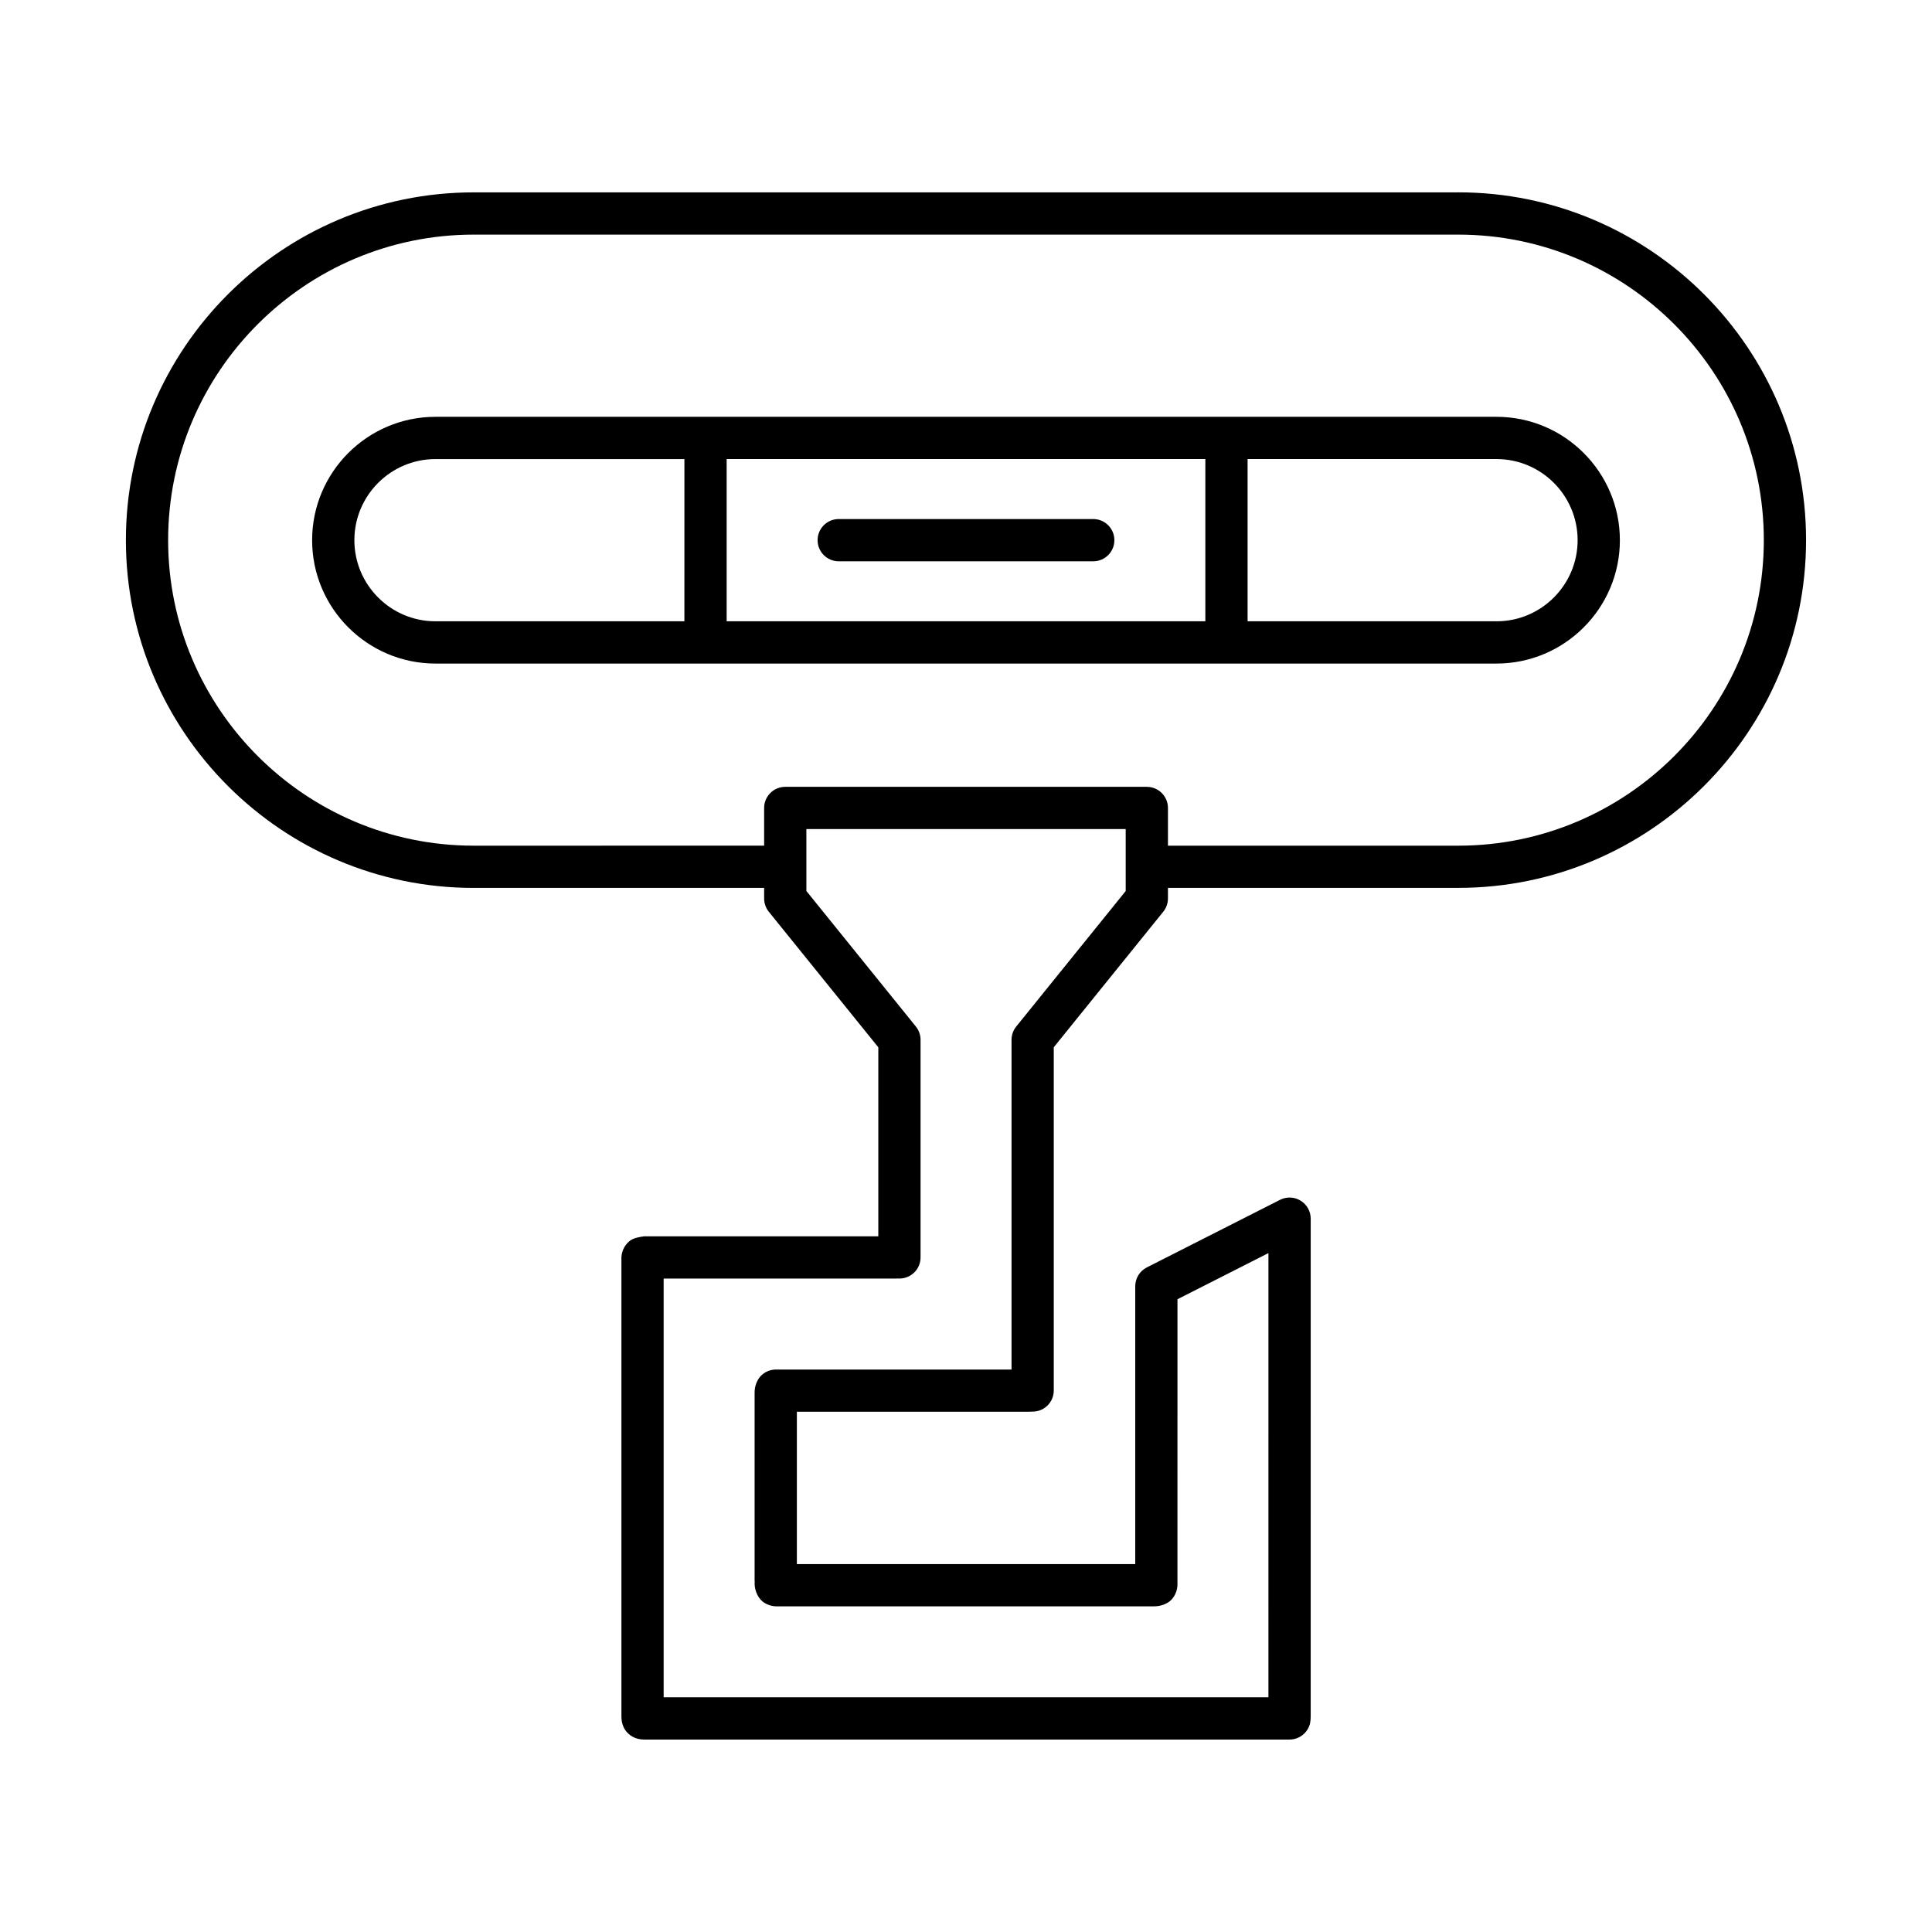
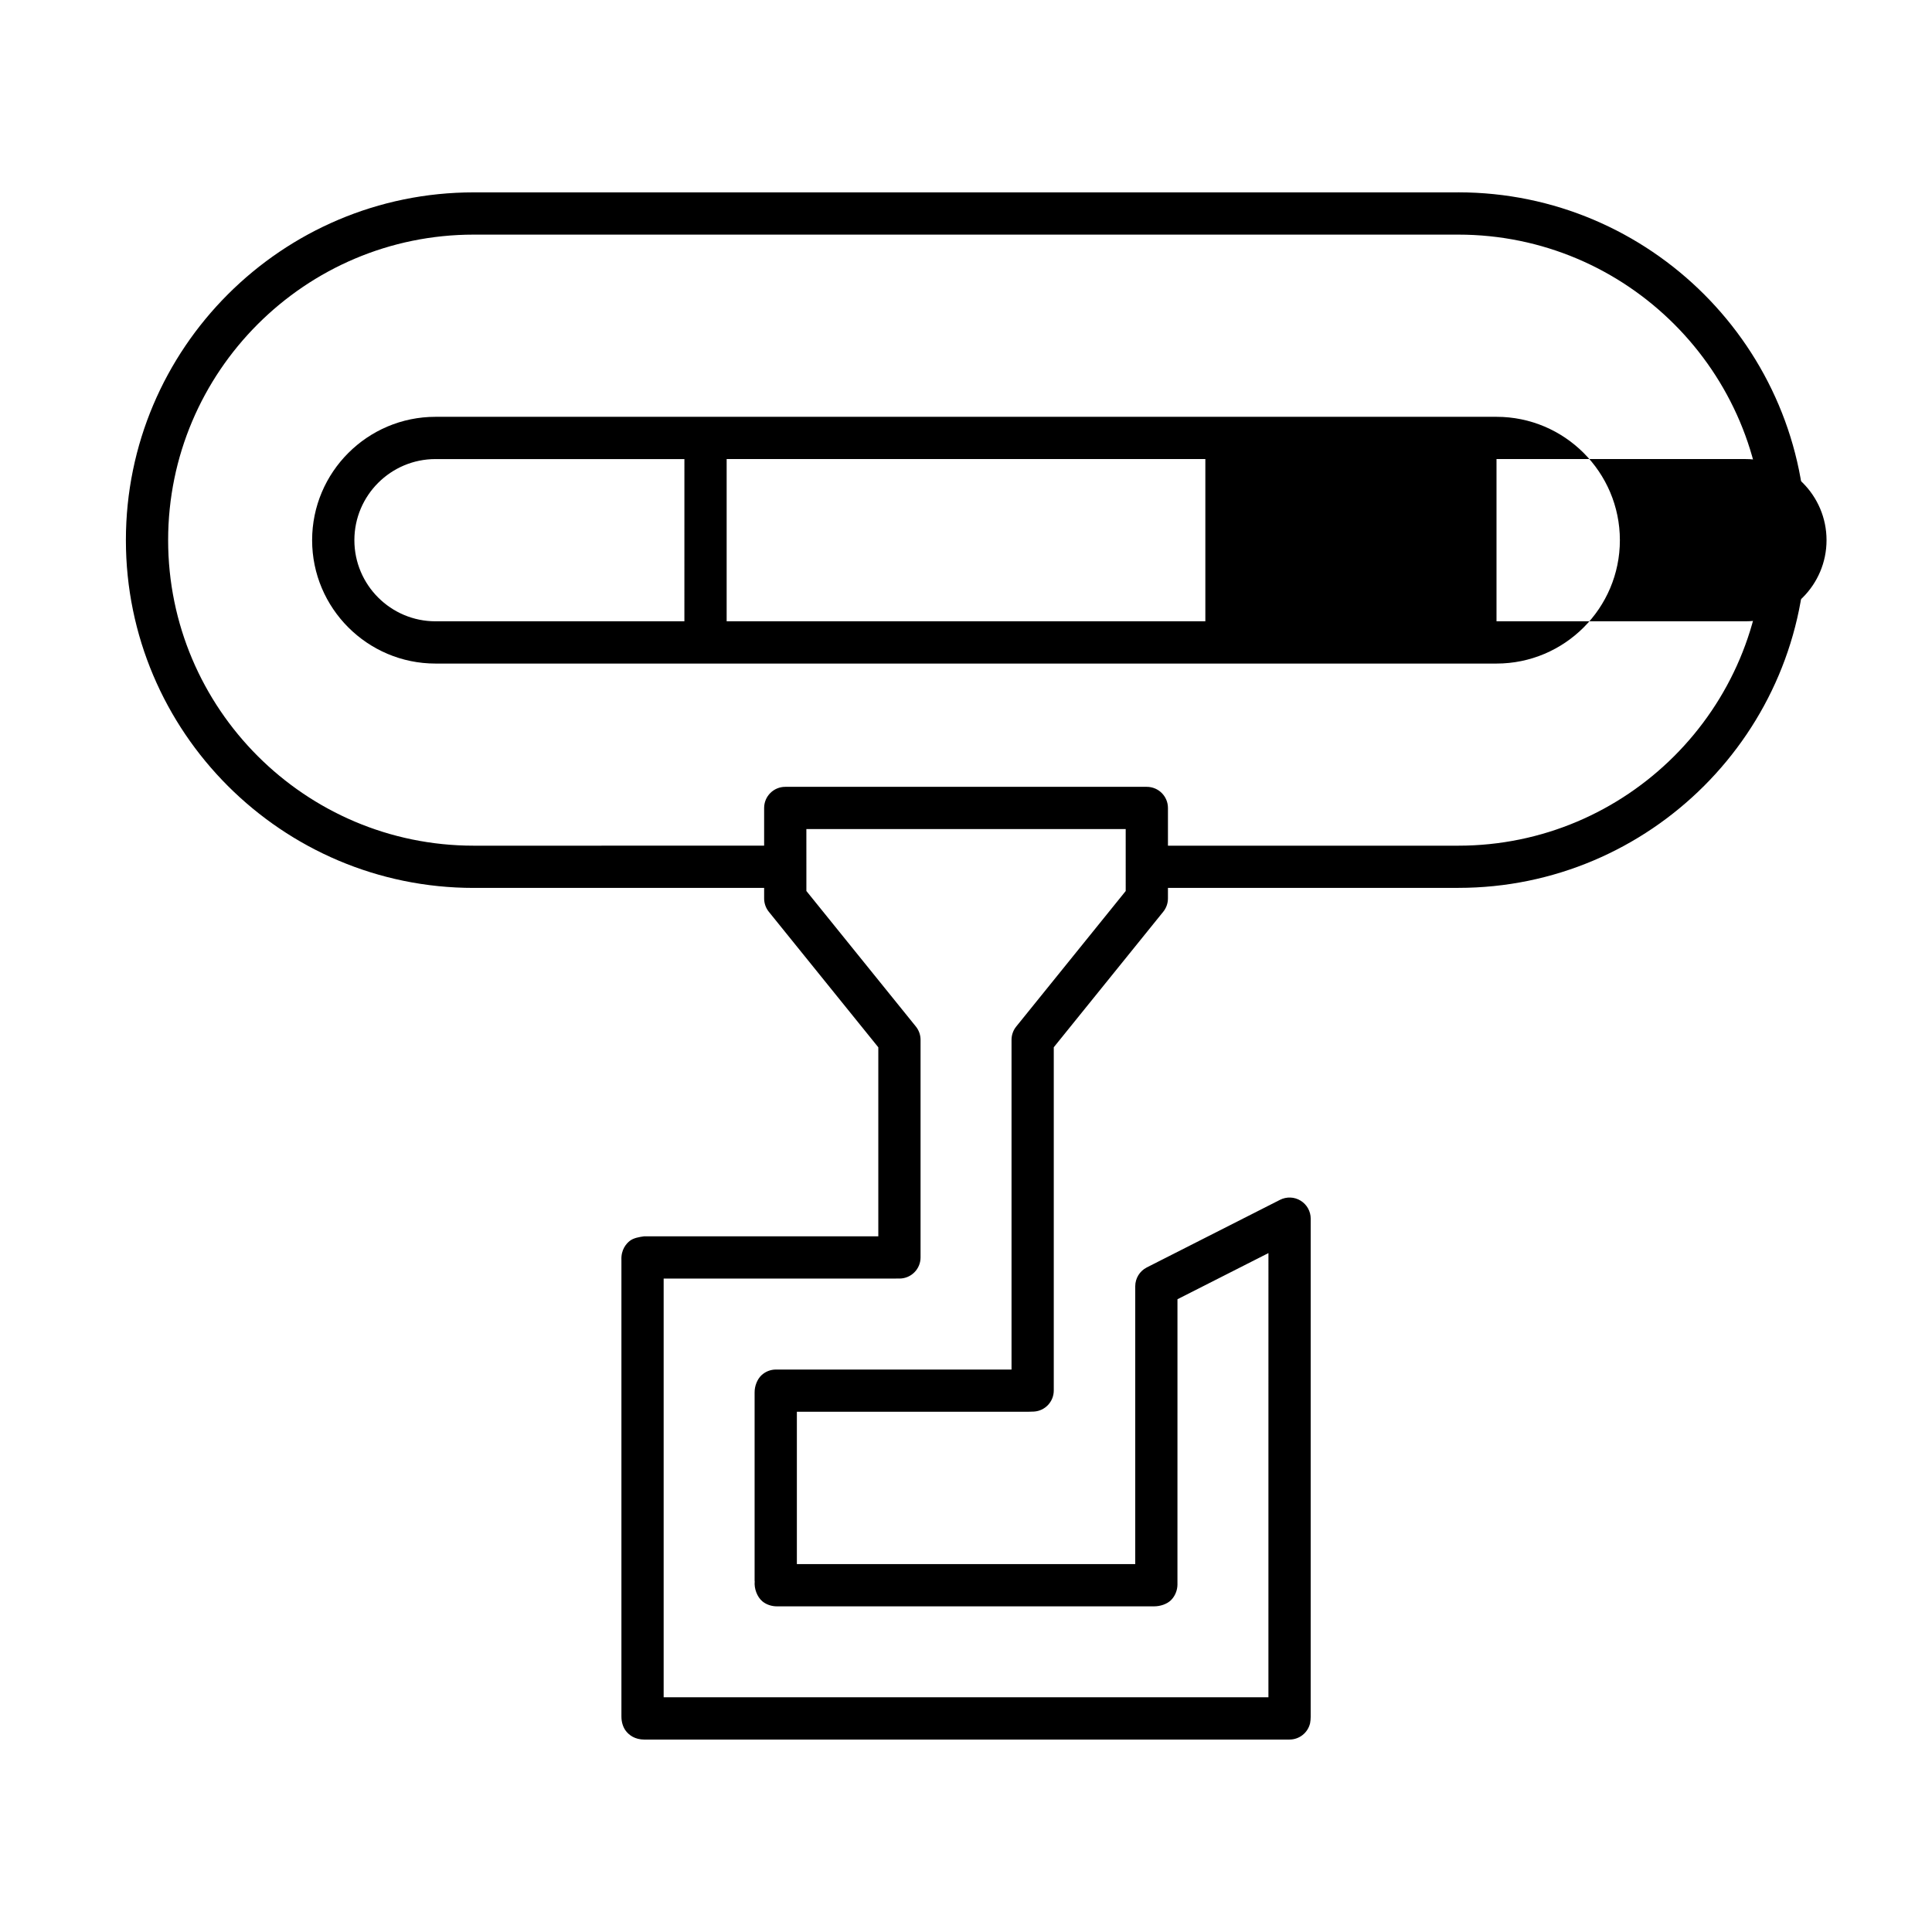
<svg xmlns="http://www.w3.org/2000/svg" fill="#000000" width="800px" height="800px" version="1.1" viewBox="144 144 512 512">
  <g>
    <path d="m530.46 194.98h-260.93c-50.82 0-92.168 41.344-92.168 92.164 0 50.82 41.348 92.164 92.168 92.164h76.973v2.801c0 1.277 0.441 2.523 1.242 3.519l29.016 35.918v50.098l-62.113-0.004v0.004c-1.195 0.172-2.727 0.406-3.738 1.195-0.891 0.695-2.363 2.289-2.227 5.113v120.97h0.004c-0.012 1.359 0.395 2.785 1.18 3.801 0.82 1.059 2.324 2.285 4.949 2.285 0.121 0 0.242-0.004 0.367-0.008h170.55c2.602 0 4.863-1.793 5.453-4.328 0.094-0.414 0.16-1.266 0.16-1.691l0.004-132.02c0-1.945-1.012-3.754-2.668-4.769-1.66-1.027-3.731-1.102-5.465-0.223l-35.305 17.914c-1.879 0.953-3.062 2.883-3.062 4.992v73.625l-89.672-0.004v-40.363h59.832c1.027 0 2.035 0.008 2.992-0.051 2.953-0.176 5.258-2.625 5.258-5.586v-90.961l29.016-35.918c0.805-0.996 1.242-2.238 1.242-3.519v-2.801h76.941c50.82 0 92.168-41.344 92.168-92.164 0-50.816-41.348-92.16-92.168-92.16zm-88.137 185.15-29.016 35.918c-0.805 0.996-1.242 2.238-1.242 3.519v87.379l-62.438-0.004c-1.43 0-2.809 0.547-3.848 1.531-1.133 1.074-1.809 2.891-1.797 4.481-0.004 0.039-0.004 0.086-0.004 0.129v49.82l0.027 0.203c-0.184 1.844 0.617 4.082 2.035 5.266 1.027 0.859 2.445 1.324 3.82 1.324h0.027l99.77 0.004c0.059 0 0.121 0 0.184-0.004 1.617 0.004 3.406-0.57 4.496-1.652 1.062-1.051 1.699-2.625 1.699-4.121l0.004-75.613 24.109-12.23-0.004 117.72h-160.27v-110.97h57.383l5.156-0.004c3.07-0.031 5.543-2.527 5.543-5.598v-57.668c0-1.277-0.441-2.523-1.242-3.519l-29.016-35.918v-6.391c0-0.008 0.004-0.016 0.004-0.027 0-0.008-0.004-0.016-0.004-0.027l-0.004-9.965h84.625zm88.137-12.016h-76.941v-9.996c0-3.09-2.508-5.598-5.598-5.598h-95.82c-3.09 0-5.598 2.508-5.598 5.598v9.992l-76.973 0.004c-44.648 0-80.973-36.324-80.973-80.969 0-44.645 36.324-80.969 80.973-80.969h260.93c44.648 0 80.973 36.324 80.973 80.969 0 44.645-36.324 80.969-80.973 80.969z" />
-     <path d="m540.59 254.46h-281.18c-18.027 0-32.695 14.668-32.695 32.695s14.668 32.695 32.695 32.695h281.18c18.027 0 32.695-14.668 32.695-32.695-0.004-18.027-14.672-32.695-32.695-32.695zm-215.22 54.191h-65.961c-11.855 0-21.496-9.645-21.496-21.496 0-11.855 9.645-21.496 21.496-21.496h65.965zm138.06 0h-126.86v-42.996h126.86zm77.16 0h-65.965v-42.996h65.965c11.855 0 21.496 9.645 21.496 21.496 0 11.855-9.645 21.5-21.496 21.5z" />
-     <path d="m366.27 292.75h67.453c3.09 0 5.598-2.508 5.598-5.598 0-3.09-2.508-5.598-5.598-5.598h-67.453c-3.09 0-5.598 2.508-5.598 5.598 0 3.094 2.504 5.598 5.598 5.598z" />
+     <path d="m540.59 254.46h-281.18c-18.027 0-32.695 14.668-32.695 32.695s14.668 32.695 32.695 32.695h281.18c18.027 0 32.695-14.668 32.695-32.695-0.004-18.027-14.672-32.695-32.695-32.695zm-215.22 54.191h-65.961c-11.855 0-21.496-9.645-21.496-21.496 0-11.855 9.645-21.496 21.496-21.496h65.965zm138.06 0h-126.86v-42.996h126.86zm77.16 0v-42.996h65.965c11.855 0 21.496 9.645 21.496 21.496 0 11.855-9.645 21.5-21.496 21.5z" />
  </g>
</svg>